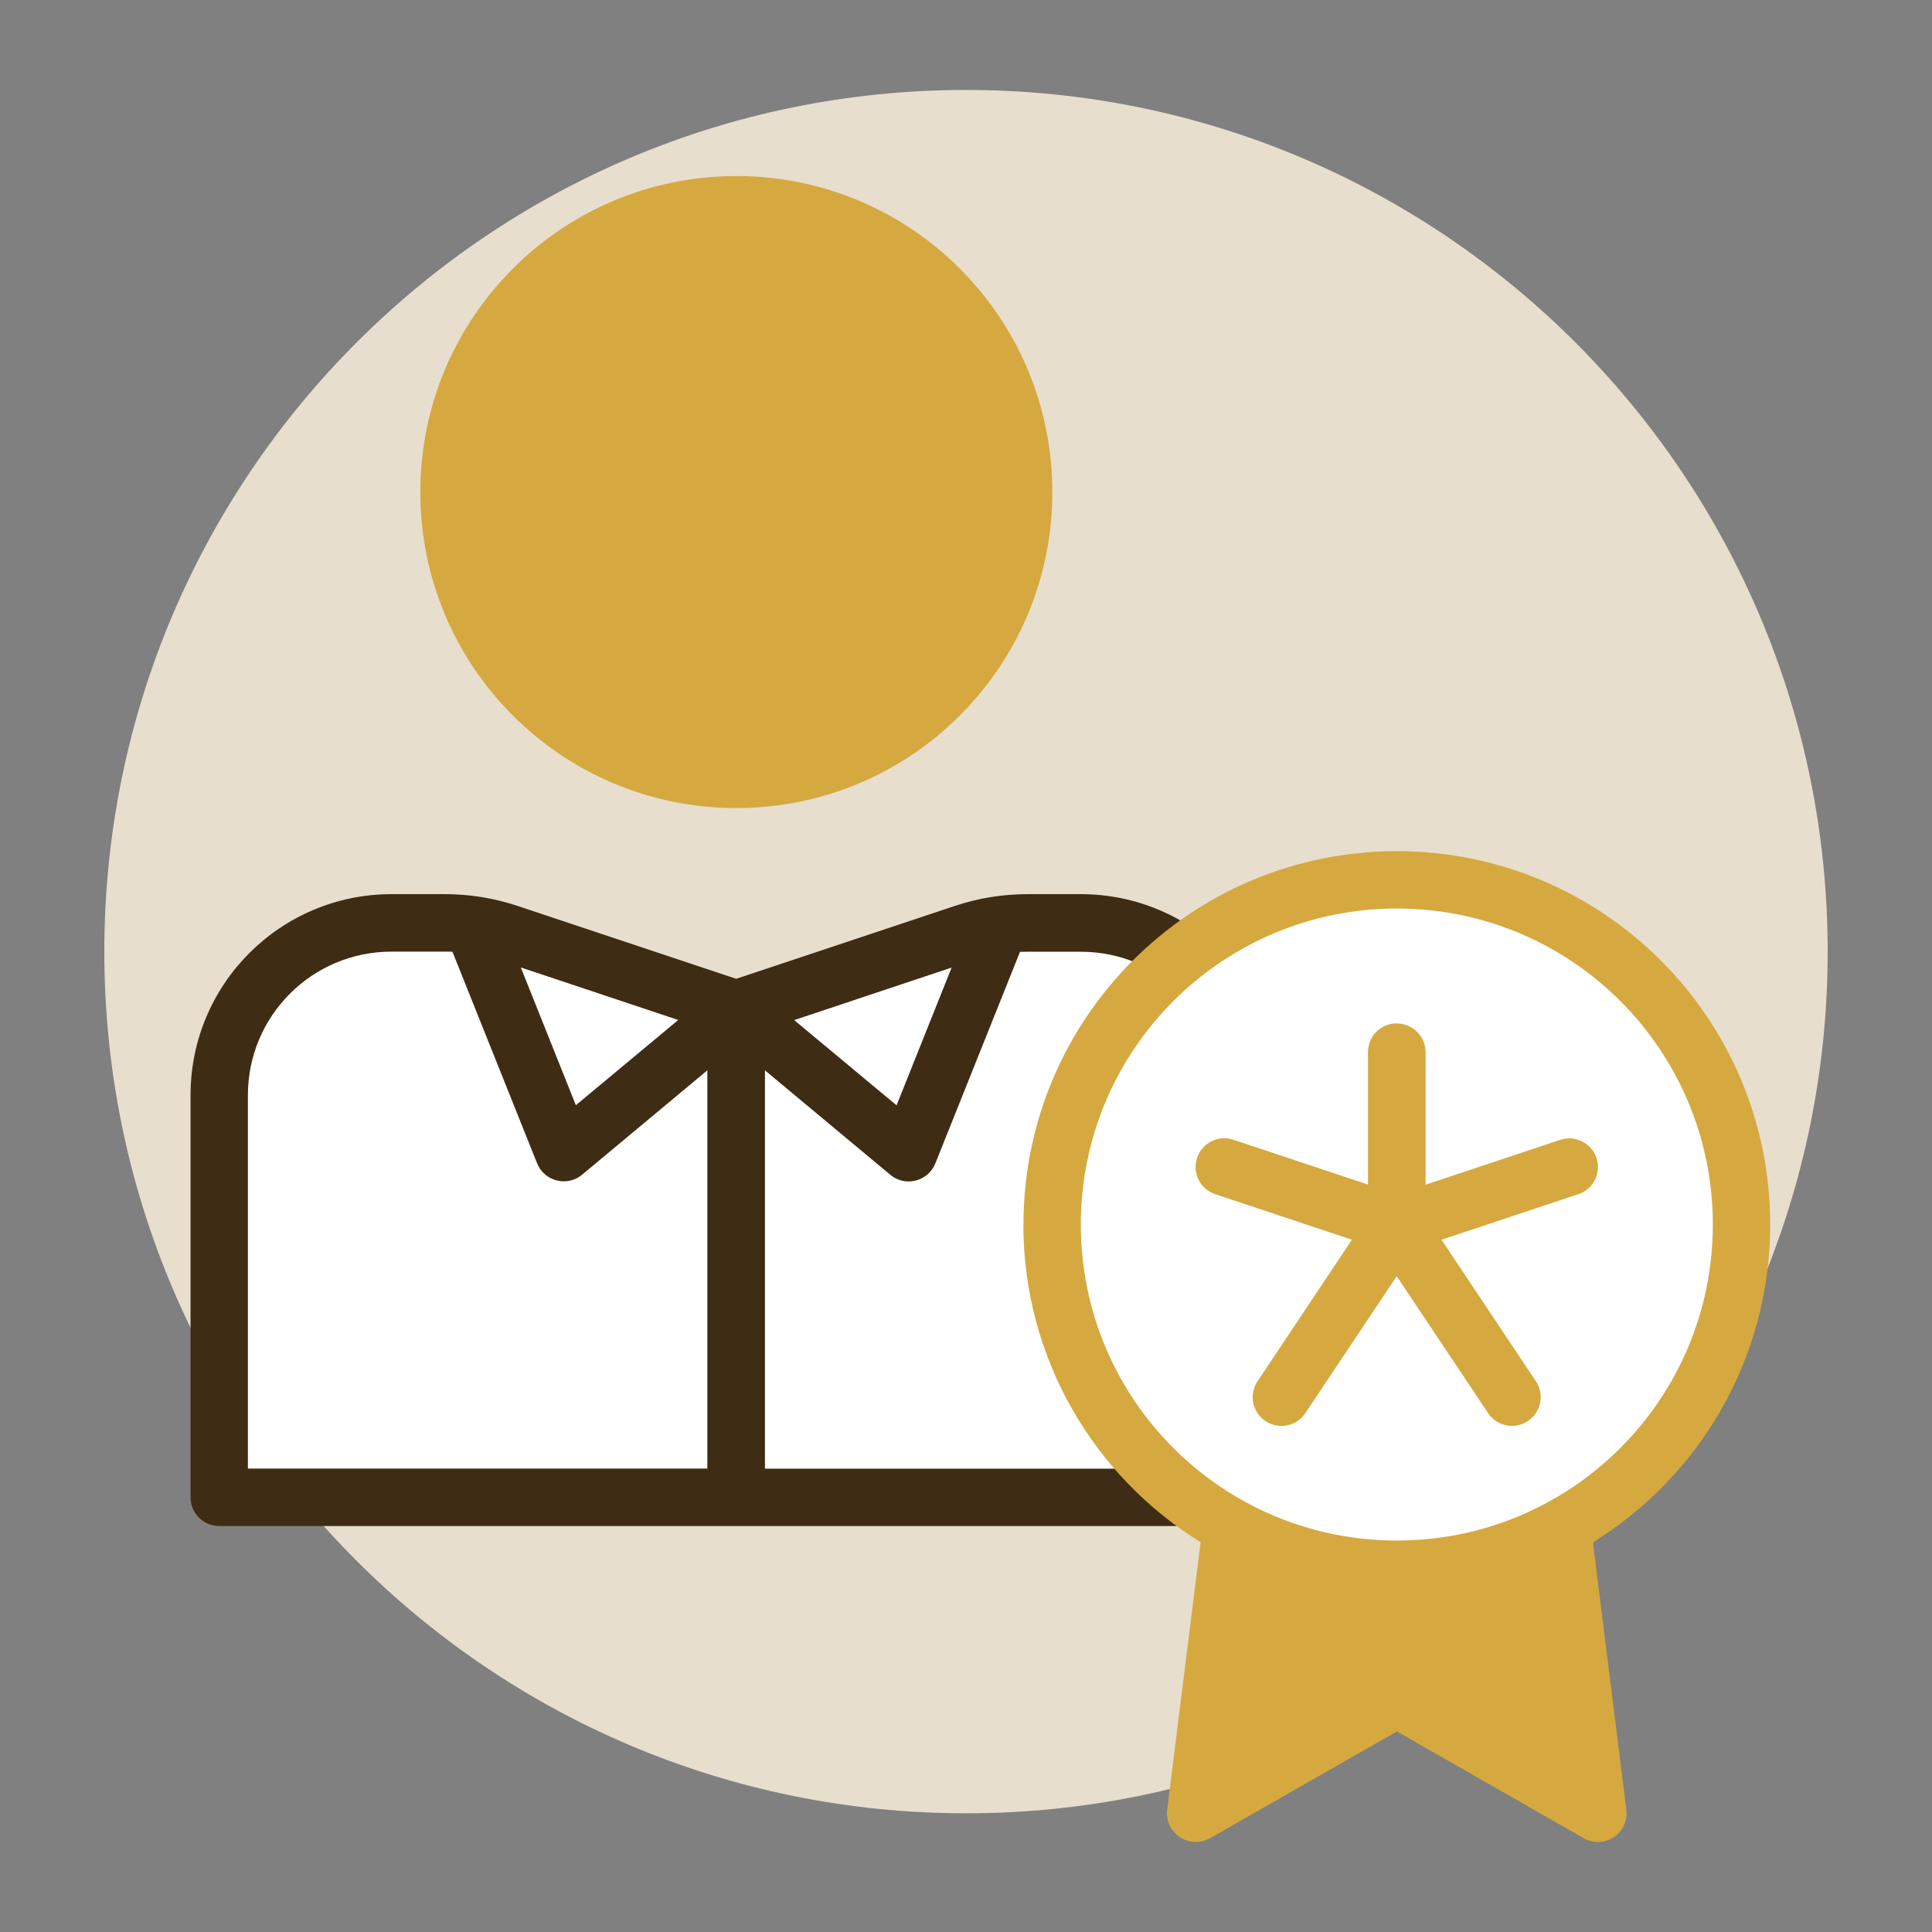
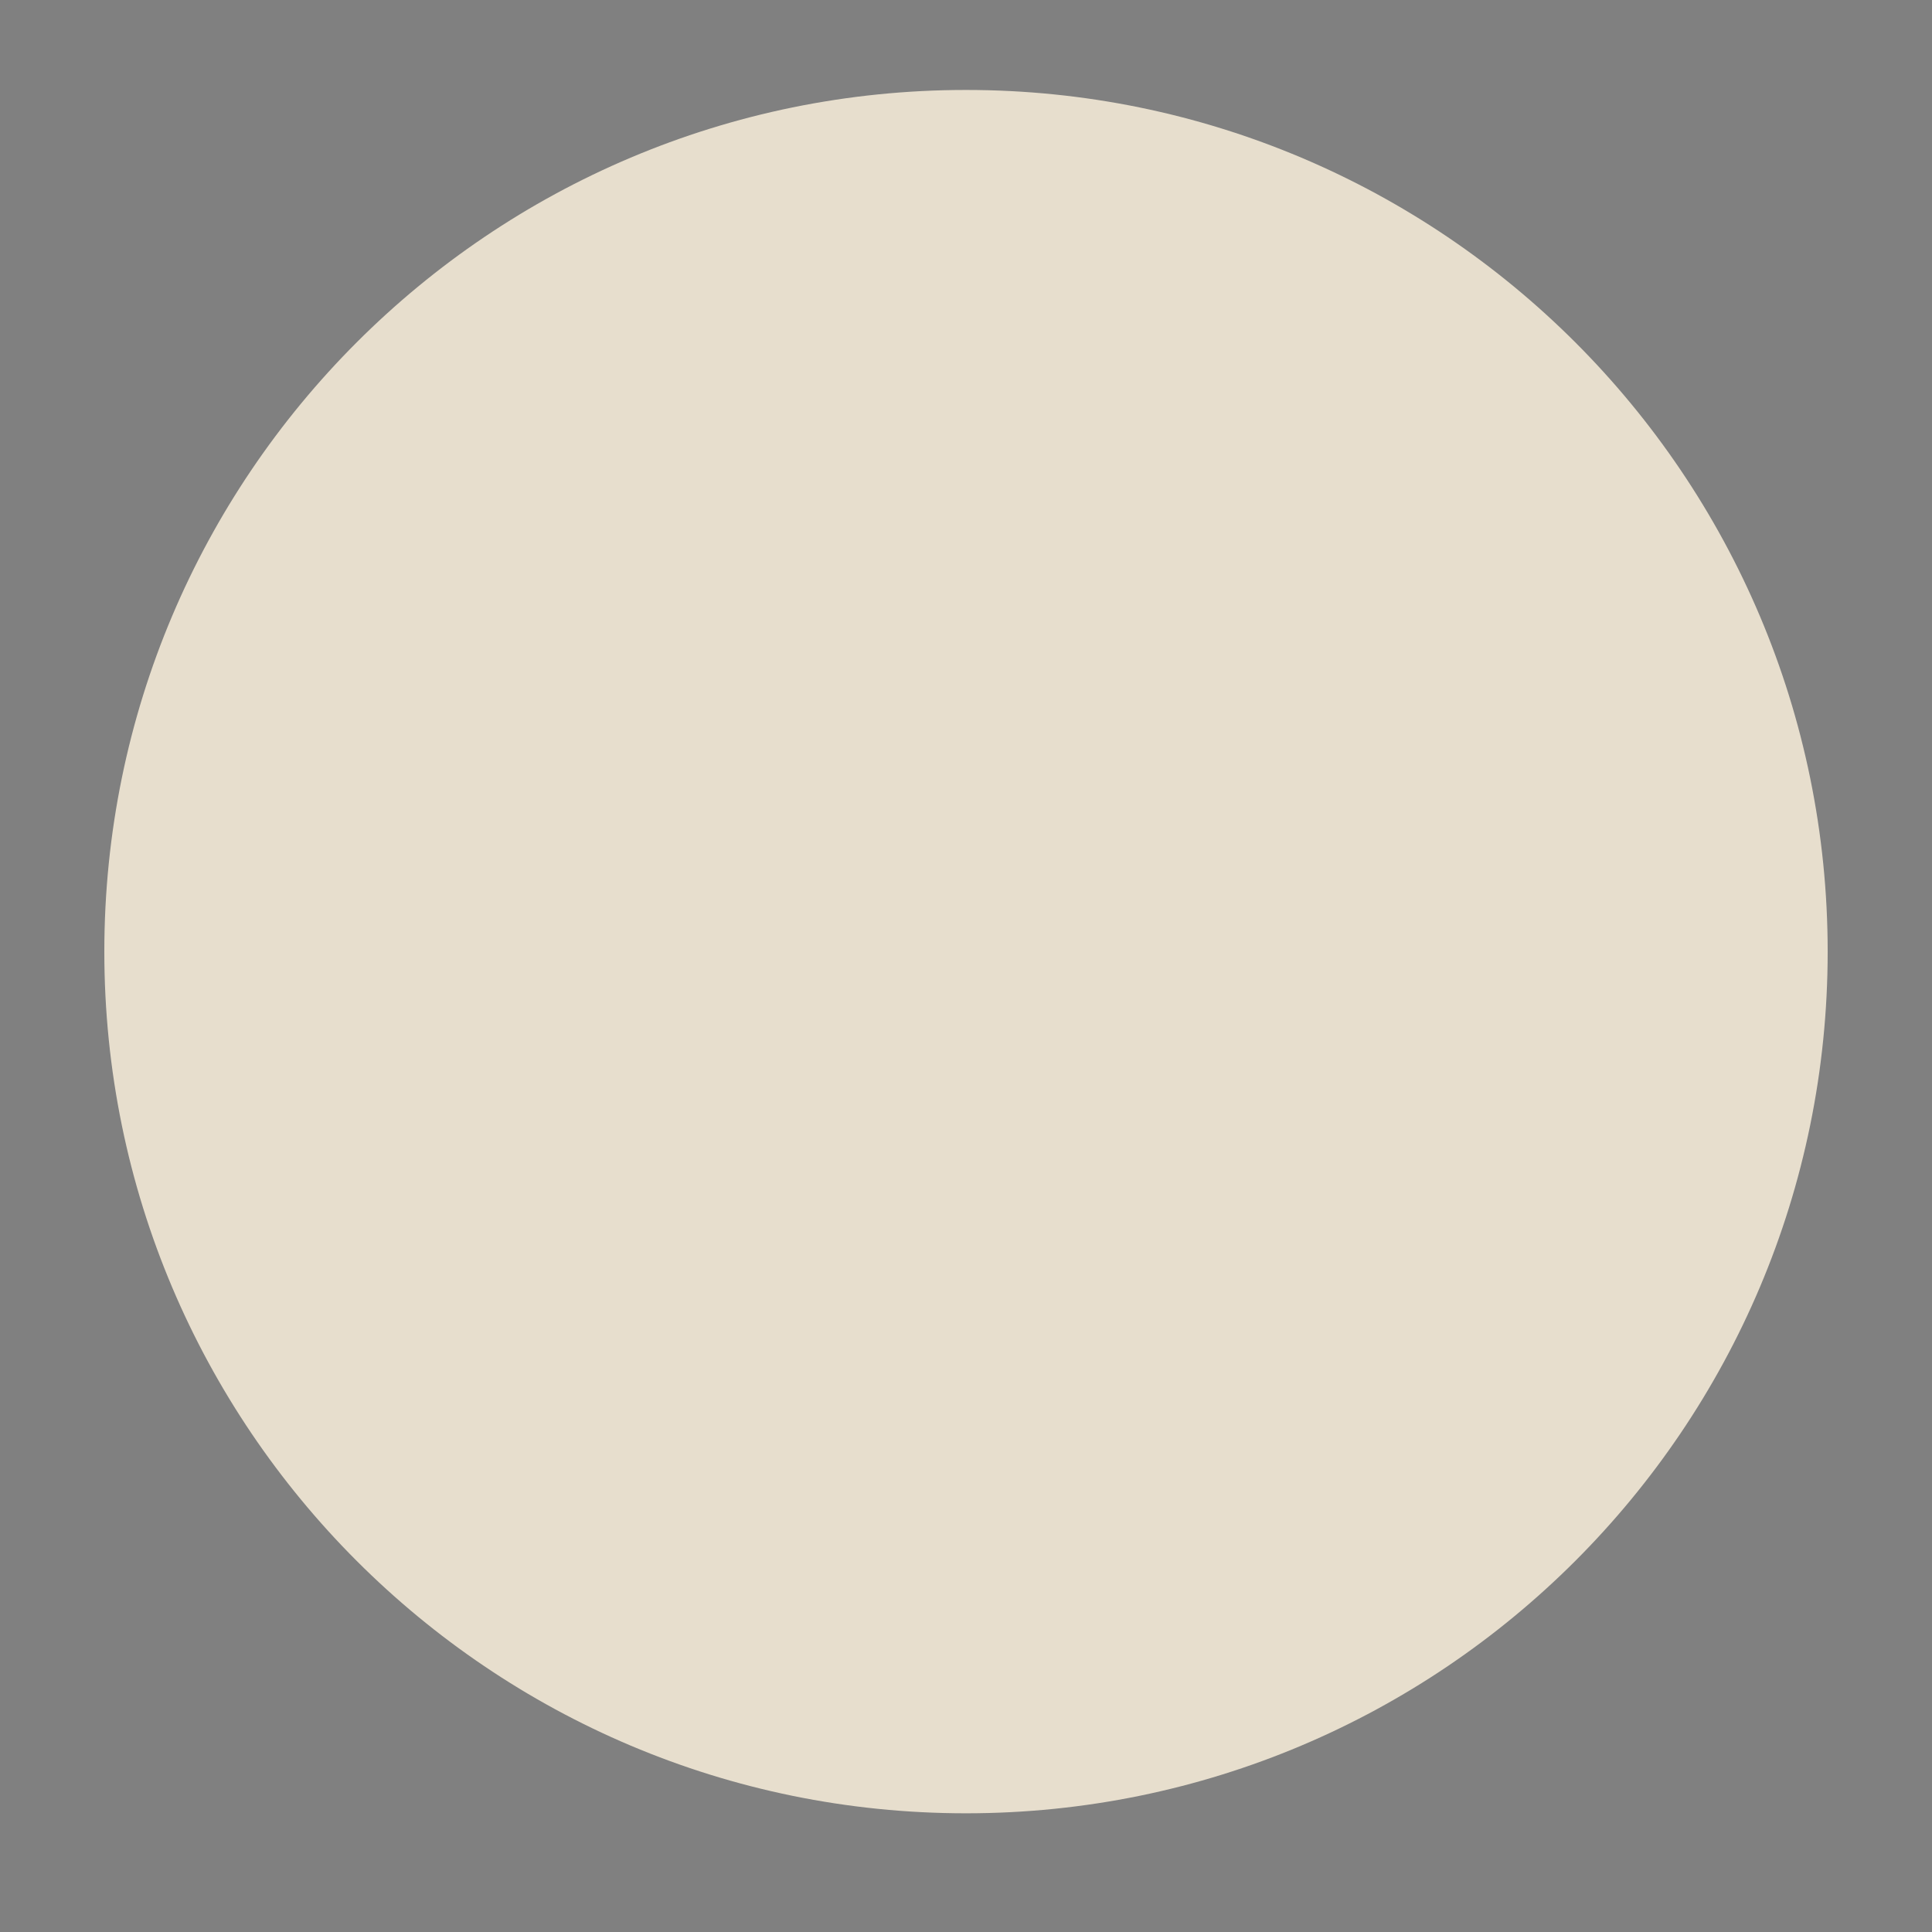
<svg xmlns="http://www.w3.org/2000/svg" id="Ebene_1" data-name="Ebene 1" viewBox="0 0 160 160">
  <rect x="0" y="0" width="160" height="160" fill="#808080" stroke="none" />
  <defs>
    <style>
      .cls-1 {
        fill: #fff;
      }

      .cls-2 {
        fill: #e7decd;
      }

      .cls-3 {
        fill: #d5a940;
      }

      .cls-4 {
        fill: #3e2c14;
        fill-rule: evenodd;
      }
    </style>
  </defs>
  <path class="cls-2" d="M80,150.17c39.41,0,71.36-31.95,71.36-71.36S119.41,7.45,80,7.45,8.64,39.4,8.64,78.81s31.95,71.36,71.36,71.36" />
-   <path class="cls-1" d="M18.16,90.7v33.3h85.63v-33.3c0-7.88-6.39-14.27-14.27-14.27h-4.43c-1.79,0-3.57.29-5.27.85l-18.84,6.28-18.84-6.28c-1.7-.57-3.48-.85-5.27-.85h-4.43c-7.88,0-14.27,6.39-14.27,14.27" />
-   <path class="cls-4" d="M103.79,126.38H18.16c-1.31,0-2.38-1.06-2.38-2.38v-33.3c0-9.2,7.45-16.65,16.65-16.65h4.43c2.05,0,4.08.33,6.02.98l18.09,6.03,18.09-6.03c1.94-.65,3.97-.98,6.02-.98h4.43c9.2,0,16.65,7.45,16.65,16.65v33.3c0,1.31-1.06,2.38-2.38,2.38M20.53,90.7c0-6.57,5.32-11.89,11.89-11.89h4.43c.21,0,.41,0,.62.01l7.01,17.52c.49,1.22,1.88,1.81,3.1,1.32.23-.09.44-.22.63-.38l10.37-8.64v32.98H20.53v-30.92ZM63.35,88.65v32.98h38.06v-30.92c0-6.57-5.32-11.89-11.89-11.89h-4.43c-.21,0-.42,0-.62.01l-7.01,17.52c-.49,1.22-1.88,1.81-3.1,1.32-.23-.09-.44-.22-.63-.38l-10.37-8.64ZM78.81,80.13l-13.04,4.35,8.48,7.06,4.56-11.41ZM56.17,84.47l-13.04-4.35,4.56,11.41,8.48-7.06Z" />
-   <path class="cls-1" d="M144.22,101.41c0,15.76-12.78,28.54-28.54,28.54s-28.54-12.78-28.54-28.54,12.78-28.54,28.54-28.54,28.54,12.78,28.54,28.54" />
-   <path class="cls-3" d="M34.81,40.75c0-14.45,11.71-26.17,26.17-26.17s26.17,11.71,26.17,26.17-11.71,26.17-26.17,26.17-26.17-11.71-26.17-26.17M115.68,84.76c1.31,0,2.38,1.06,2.38,2.38v10.97l11.14-3.71c1.24-.42,2.59.25,3.01,1.49.42,1.24-.25,2.59-1.49,3.01,0,0-.01,0-.02,0l-11.32,3.77,7.79,11.68c.75,1.08.48,2.56-.6,3.31-1.08.75-2.56.48-3.31-.6-.02-.02-.03-.05-.05-.07l-7.54-11.3-7.54,11.3c-.71,1.11-2.18,1.43-3.29.72-1.11-.71-1.43-2.18-.72-3.29.01-.02.03-.05.05-.07l7.79-11.68-11.32-3.77c-1.25-.42-1.92-1.76-1.5-3.01s1.76-1.92,3.01-1.5h0l11.14,3.71v-10.97c0-1.31,1.06-2.38,2.38-2.38M84.76,101.41c0-17.08,13.84-30.92,30.92-30.92s30.92,13.84,30.92,30.92c0,11.12-5.87,20.87-14.68,26.32l2.77,22.15c.16,1.3-.76,2.49-2.07,2.65-.51.06-1.03-.04-1.47-.3l-15.47-8.84-15.47,8.84c-1.14.65-2.59.26-3.25-.88-.26-.45-.36-.97-.3-1.48l2.77-22.15c-8.81-5.45-14.68-15.2-14.68-26.32M115.68,75.24c-14.45,0-26.17,11.71-26.17,26.17s11.71,26.17,26.17,26.17,26.17-11.71,26.17-26.17-11.71-26.17-26.17-26.17" />
</svg>